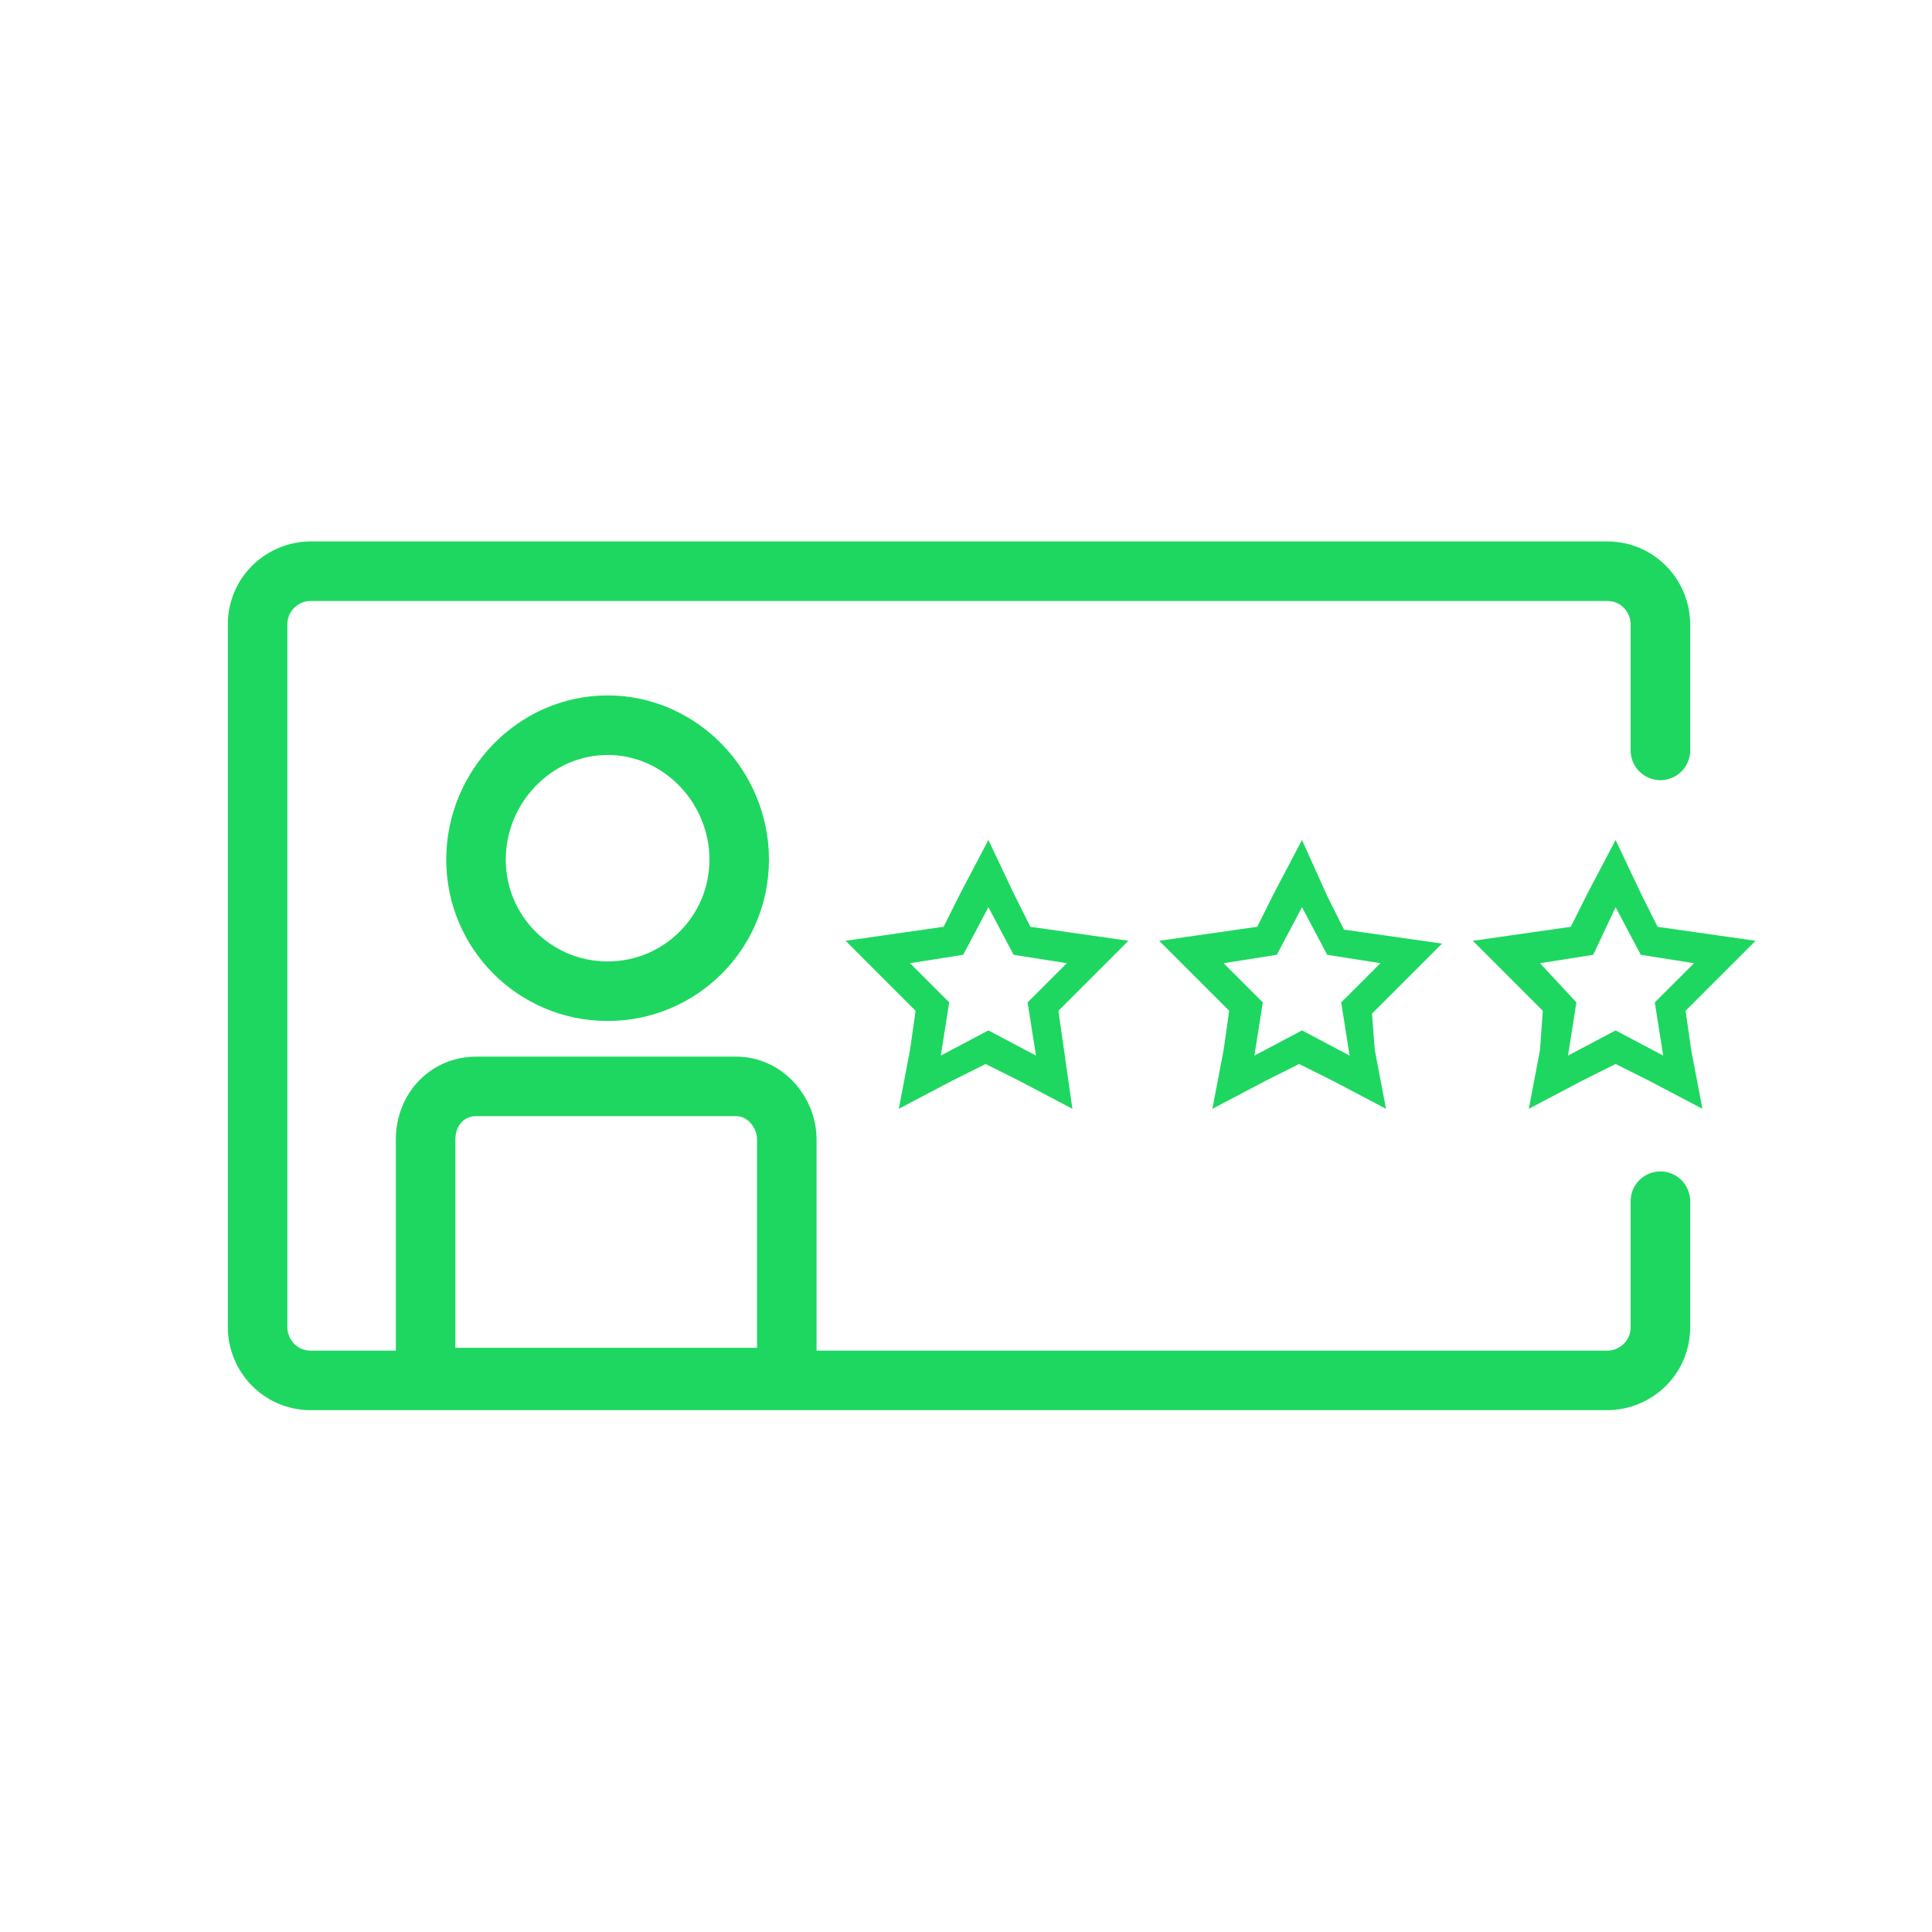
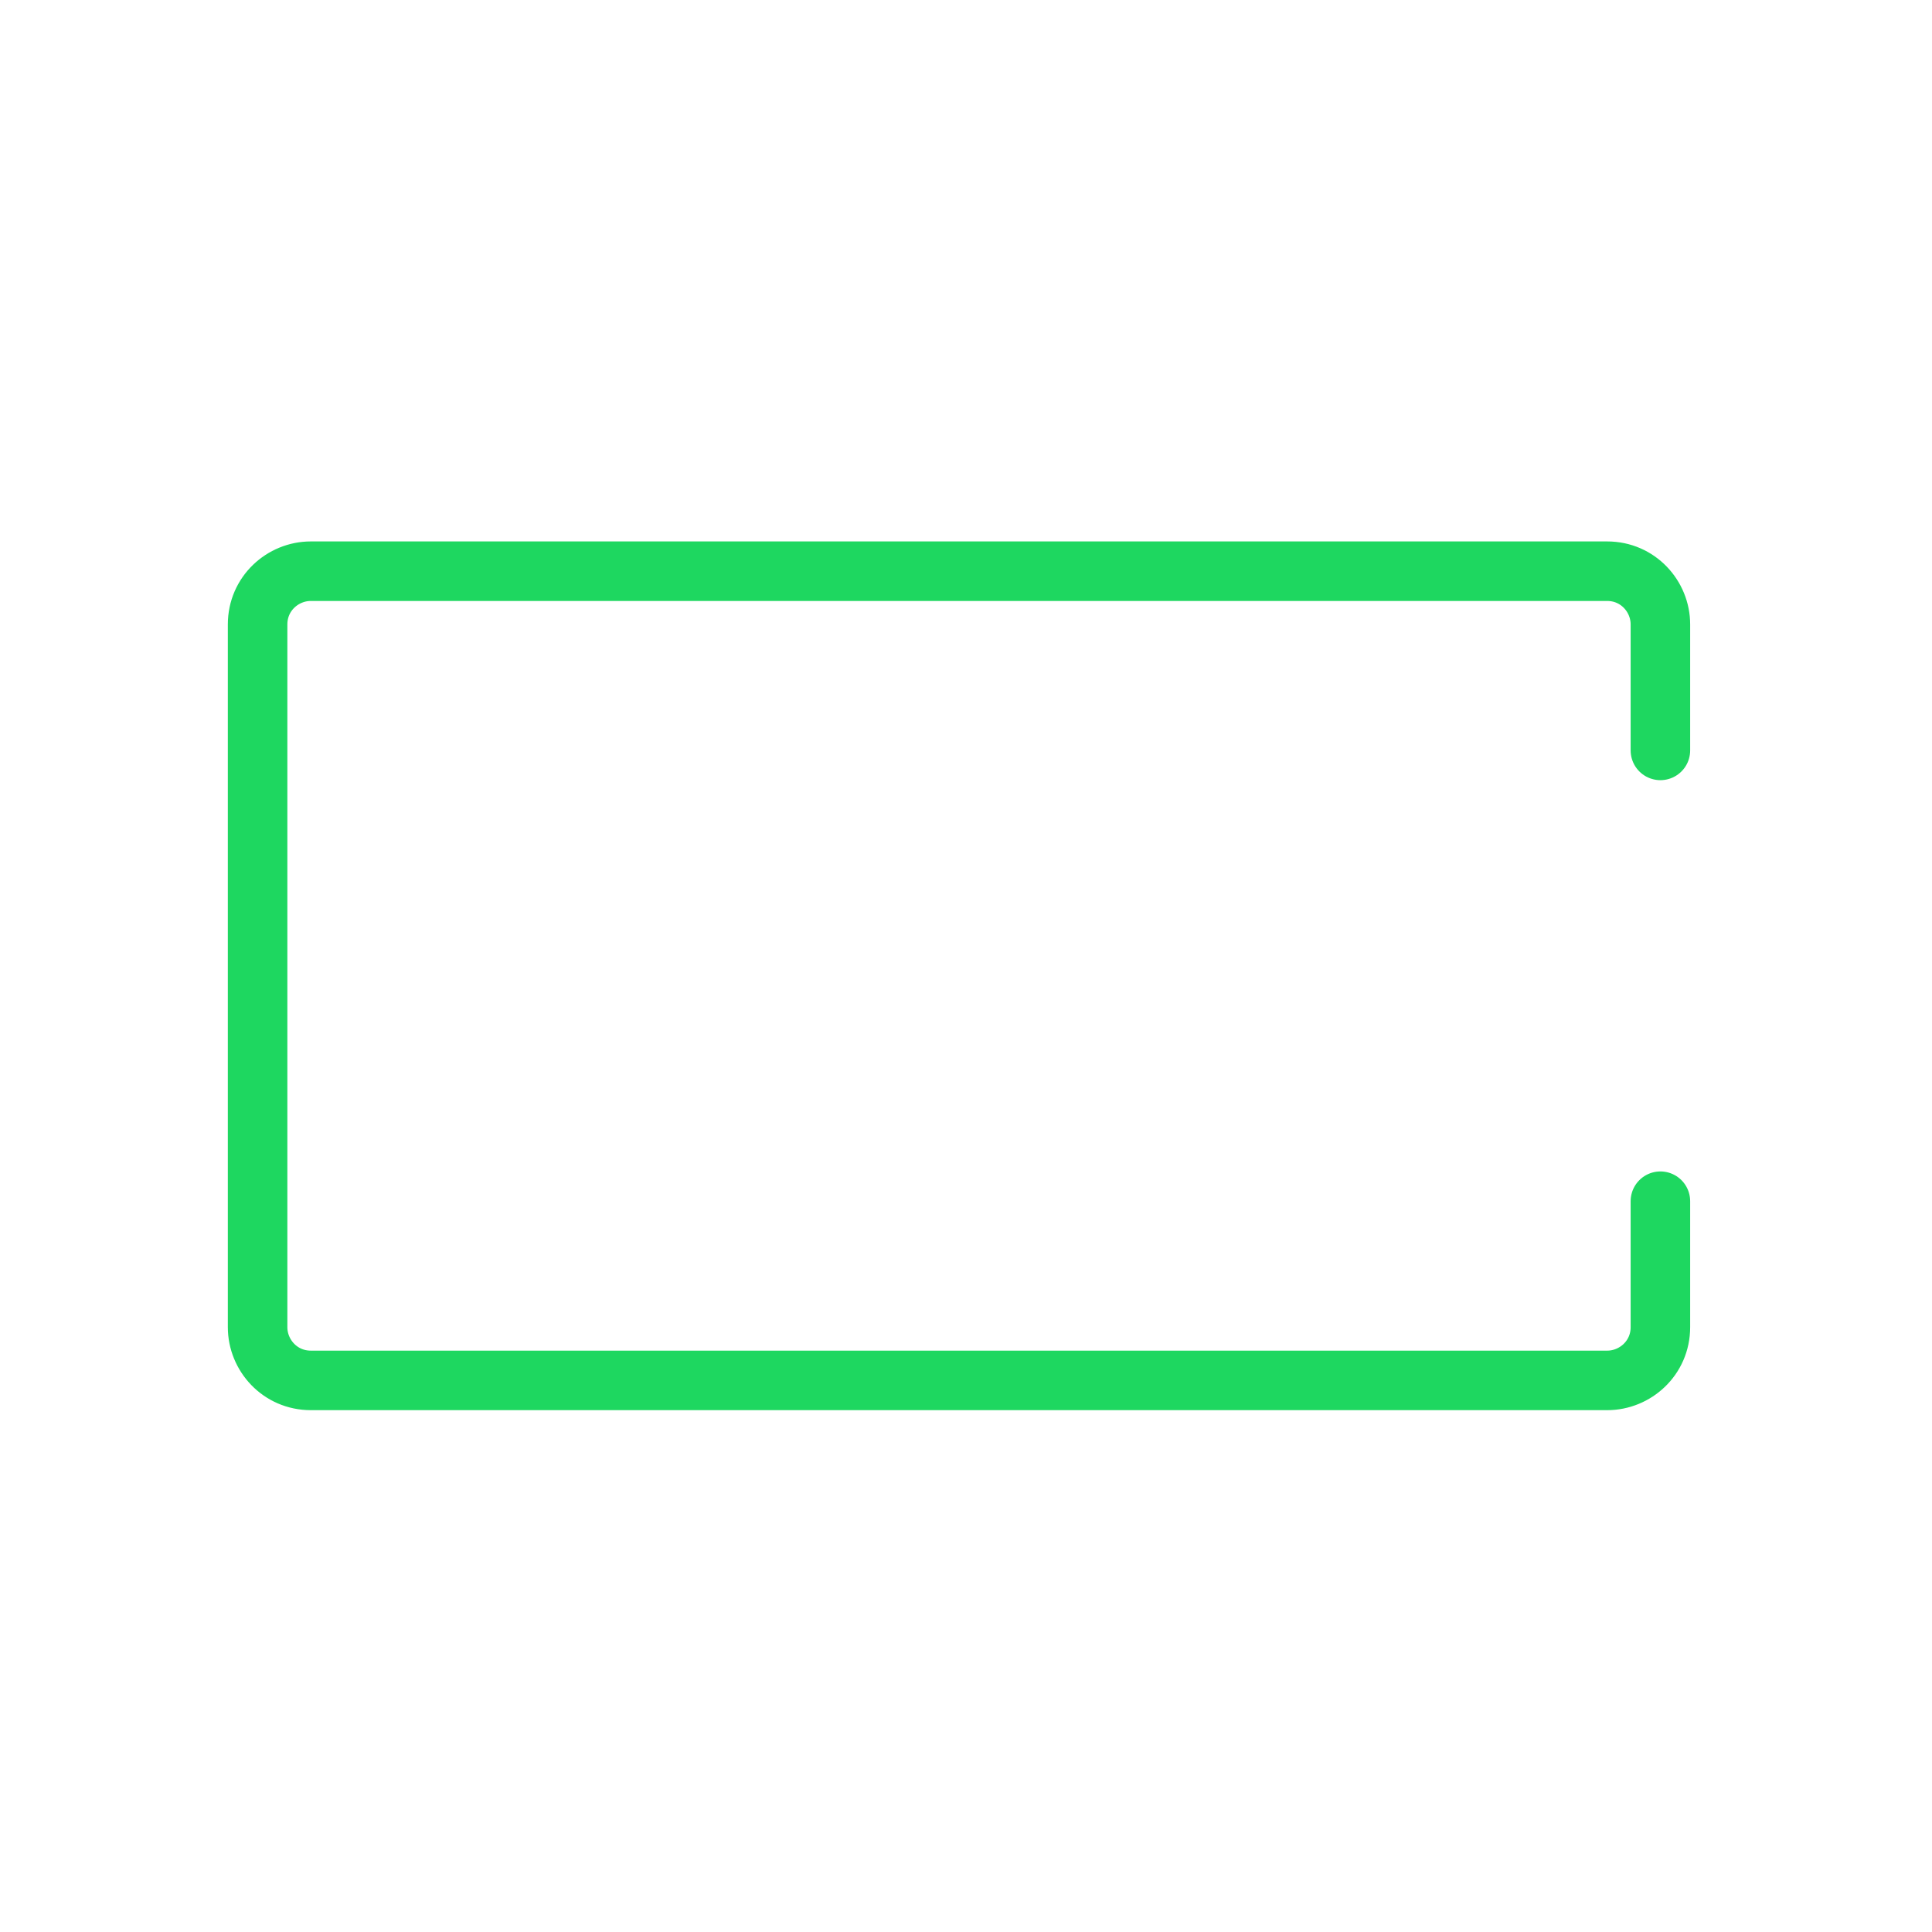
<svg xmlns="http://www.w3.org/2000/svg" viewBox="0 0 69 69" style="enable-background:new 0 0 69 69" xml:space="preserve">
  <style>.st1{display:inline}.st2{fill:#ff587b}.st3{fill:none;stroke:#1ed760;stroke-width:2.126px}.st5{fill:none;stroke:#1ed760;stroke-width:2.126px;stroke-linejoin:round}.st6{fill:none;stroke:#1ed760;stroke-width:2.126px;stroke-linecap:round;stroke-linejoin:round}.st7{fill:none;stroke:#1ed760;stroke-width:1.417px;stroke-linecap:round;stroke-linejoin:round}.st8{fill:none;stroke:#1ed760;stroke-width:2.126px;stroke-linecap:round;stroke-linejoin:round;stroke-dasharray:0 4.179}.st9{fill:#1ed760}.st10{fill:#1ed760;stroke:#1ed760;stroke-miterlimit:10}.st11{fill:#fff;stroke:#1ed760;stroke-width:.709px;stroke-miterlimit:10}.st12{fill:#fff;stroke:#1ed760;stroke-width:2px;stroke-linecap:round}.st13{fill:#fff;stroke:#1ed760;stroke-miterlimit:10}.st14{fill:#1ed760;stroke:#1ed760;stroke-width:.709px;stroke-miterlimit:10}.st15{fill:none;stroke:#1ed760;stroke-width:1.417px;stroke-linecap:round}.st16{fill:none;stroke:#1ed760;stroke-width:1.417px}.st17{fill:none;stroke:#fff;stroke-width:2.928px;stroke-linecap:round}.st18{fill:none;stroke:#fff;stroke-width:2.641px;stroke-linecap:round}.st19{fill:none;stroke:#fff;stroke-width:2.604px}.st20{fill:none;stroke:#fff;stroke-width:2.509px;stroke-linecap:round}.st21{fill:none;stroke:#fff;stroke-width:2.604px;stroke-linecap:round}.st22{fill:none;stroke:#fff;stroke-width:1.382px;stroke-linecap:round}.st23{fill:none;stroke:#fff;stroke-width:1.417px;stroke-linecap:round}.st24{fill:none;stroke:#1ed760;stroke-width:1.169px;stroke-linecap:round}.st25{fill:none;stroke:#1ed760;stroke-width:1.237px;stroke-linecap:round}.st26{fill:none;stroke:#1ed760;stroke-width:1.611px;stroke-linecap:round}.st27{fill:none;stroke:#1ed760;stroke-width:2.059px;stroke-linecap:round}.st28{fill:#fff}.st29{fill:none;stroke:#1ed760;stroke-width:2.094px}.st30{fill:none;stroke:#fff;stroke-width:2.126px}.st31{fill:none;stroke:#fff;stroke-width:2.126px;stroke-linecap:round}.st32{fill:#fff;stroke:#fff;stroke-miterlimit:10}.st33{fill:none;stroke:#fff;stroke-width:2.054px}.st34{fill:none;stroke:#fff;stroke-width:2.126px;stroke-linejoin:round}.st35{fill:none;stroke:#fff;stroke-width:2.126px;stroke-linecap:round;stroke-linejoin:round}.st36{fill:none;stroke:#fff;stroke-width:1.417px;stroke-linecap:round;stroke-linejoin:round}.st37{fill:none;stroke:#fff;stroke-width:2.126px;stroke-linecap:round;stroke-linejoin:round;stroke-dasharray:0 4.179}.st38{fill:#fff;stroke:#fff;stroke-width:.709px;stroke-miterlimit:10}.st39{fill:#fff;stroke:#fff;stroke-width:2px;stroke-linecap:round}.st40{fill:none;stroke:#fff;stroke-width:1.417px}.st41{fill:none;stroke:#fff;stroke-width:1.169px;stroke-linecap:round}.st42{fill:none;stroke:#fff;stroke-width:1.237px;stroke-linecap:round}.st43{fill:none;stroke:#fff;stroke-width:1.611px;stroke-linecap:round}.st44{fill:none;stroke:#fff;stroke-width:2.059px;stroke-linecap:round}.st45{fill:none;stroke:#fff;stroke-width:2.094px}.st46{fill:none;stroke:#1ed760;stroke-width:2.054px}</style>
  <g id="Layer_1">
-     <path class="st3" d="M21.7 35.4c2.6 0 4.7-2.1 4.7-4.7s-2.1-4.8-4.7-4.8-4.7 2.2-4.7 4.8c0 2.6 2.1 4.7 4.7 4.7zM28.1 49.2v-8.5c0-1-.8-1.9-1.8-1.9H17c-1 0-1.8.8-1.8 1.9v8.5h12.9z" />
-     <path class="st9" d="m35.3 32.4.9 1.7 1.9.3-1.4 1.4.3 1.9-1.7-.9-1.7.9.3-1.9-1.4-1.4 1.9-.3.9-1.7m0-2.4-1 1.9-.6 1.2-1.4.2-2.1.3 1.5 1.5 1 1-.2 1.4-.4 2.1 1.9-1 1.2-.6 1.2.6 1.9 1-.3-2.1-.2-1.4 1-1 1.5-1.5-2.1-.3-1.4-.2-.6-1.2-.9-1.9zM46.5 32.4l.9 1.7 1.9.3-1.4 1.4.3 1.9-1.7-.9-1.7.9.3-1.9-1.4-1.4 1.9-.3.9-1.7m0-2.4-1 1.9-.6 1.2-1.4.2-2.1.3 1.5 1.5 1 1-.2 1.4-.4 2.1 1.9-1 1.2-.6 1.2.6 1.9 1-.4-2.1-.1-1.3 1-1 1.5-1.5-2.1-.3-1.4-.2-.6-1.2-.9-2zM57.7 32.4l.9 1.7 1.9.3-1.4 1.4.3 1.9-1.7-.9-1.7.9.3-1.9-1.3-1.4 1.9-.3.8-1.7m0-2.4-1 1.9-.6 1.2-1.4.2-2.1.3 1.5 1.5 1 1-.1 1.4-.4 2.1 1.9-1 1.2-.6 1.2.6 1.9 1-.4-2.1-.2-1.4 1-1 1.5-1.5-2.1-.3-1.4-.2-.6-1.2-.9-1.9z" />
    <path d="M59.3 26.8v-4.5c0-1-.8-1.9-1.9-1.9H11.1c-1 0-1.9.8-1.9 1.9v25.1c0 1 .8 1.9 1.9 1.9h46.3c1 0 1.9-.8 1.9-1.9v-4.5" style="fill:none;stroke:#1ed760;stroke-width:2.126px;stroke-linecap:round" />
  </g>
</svg>